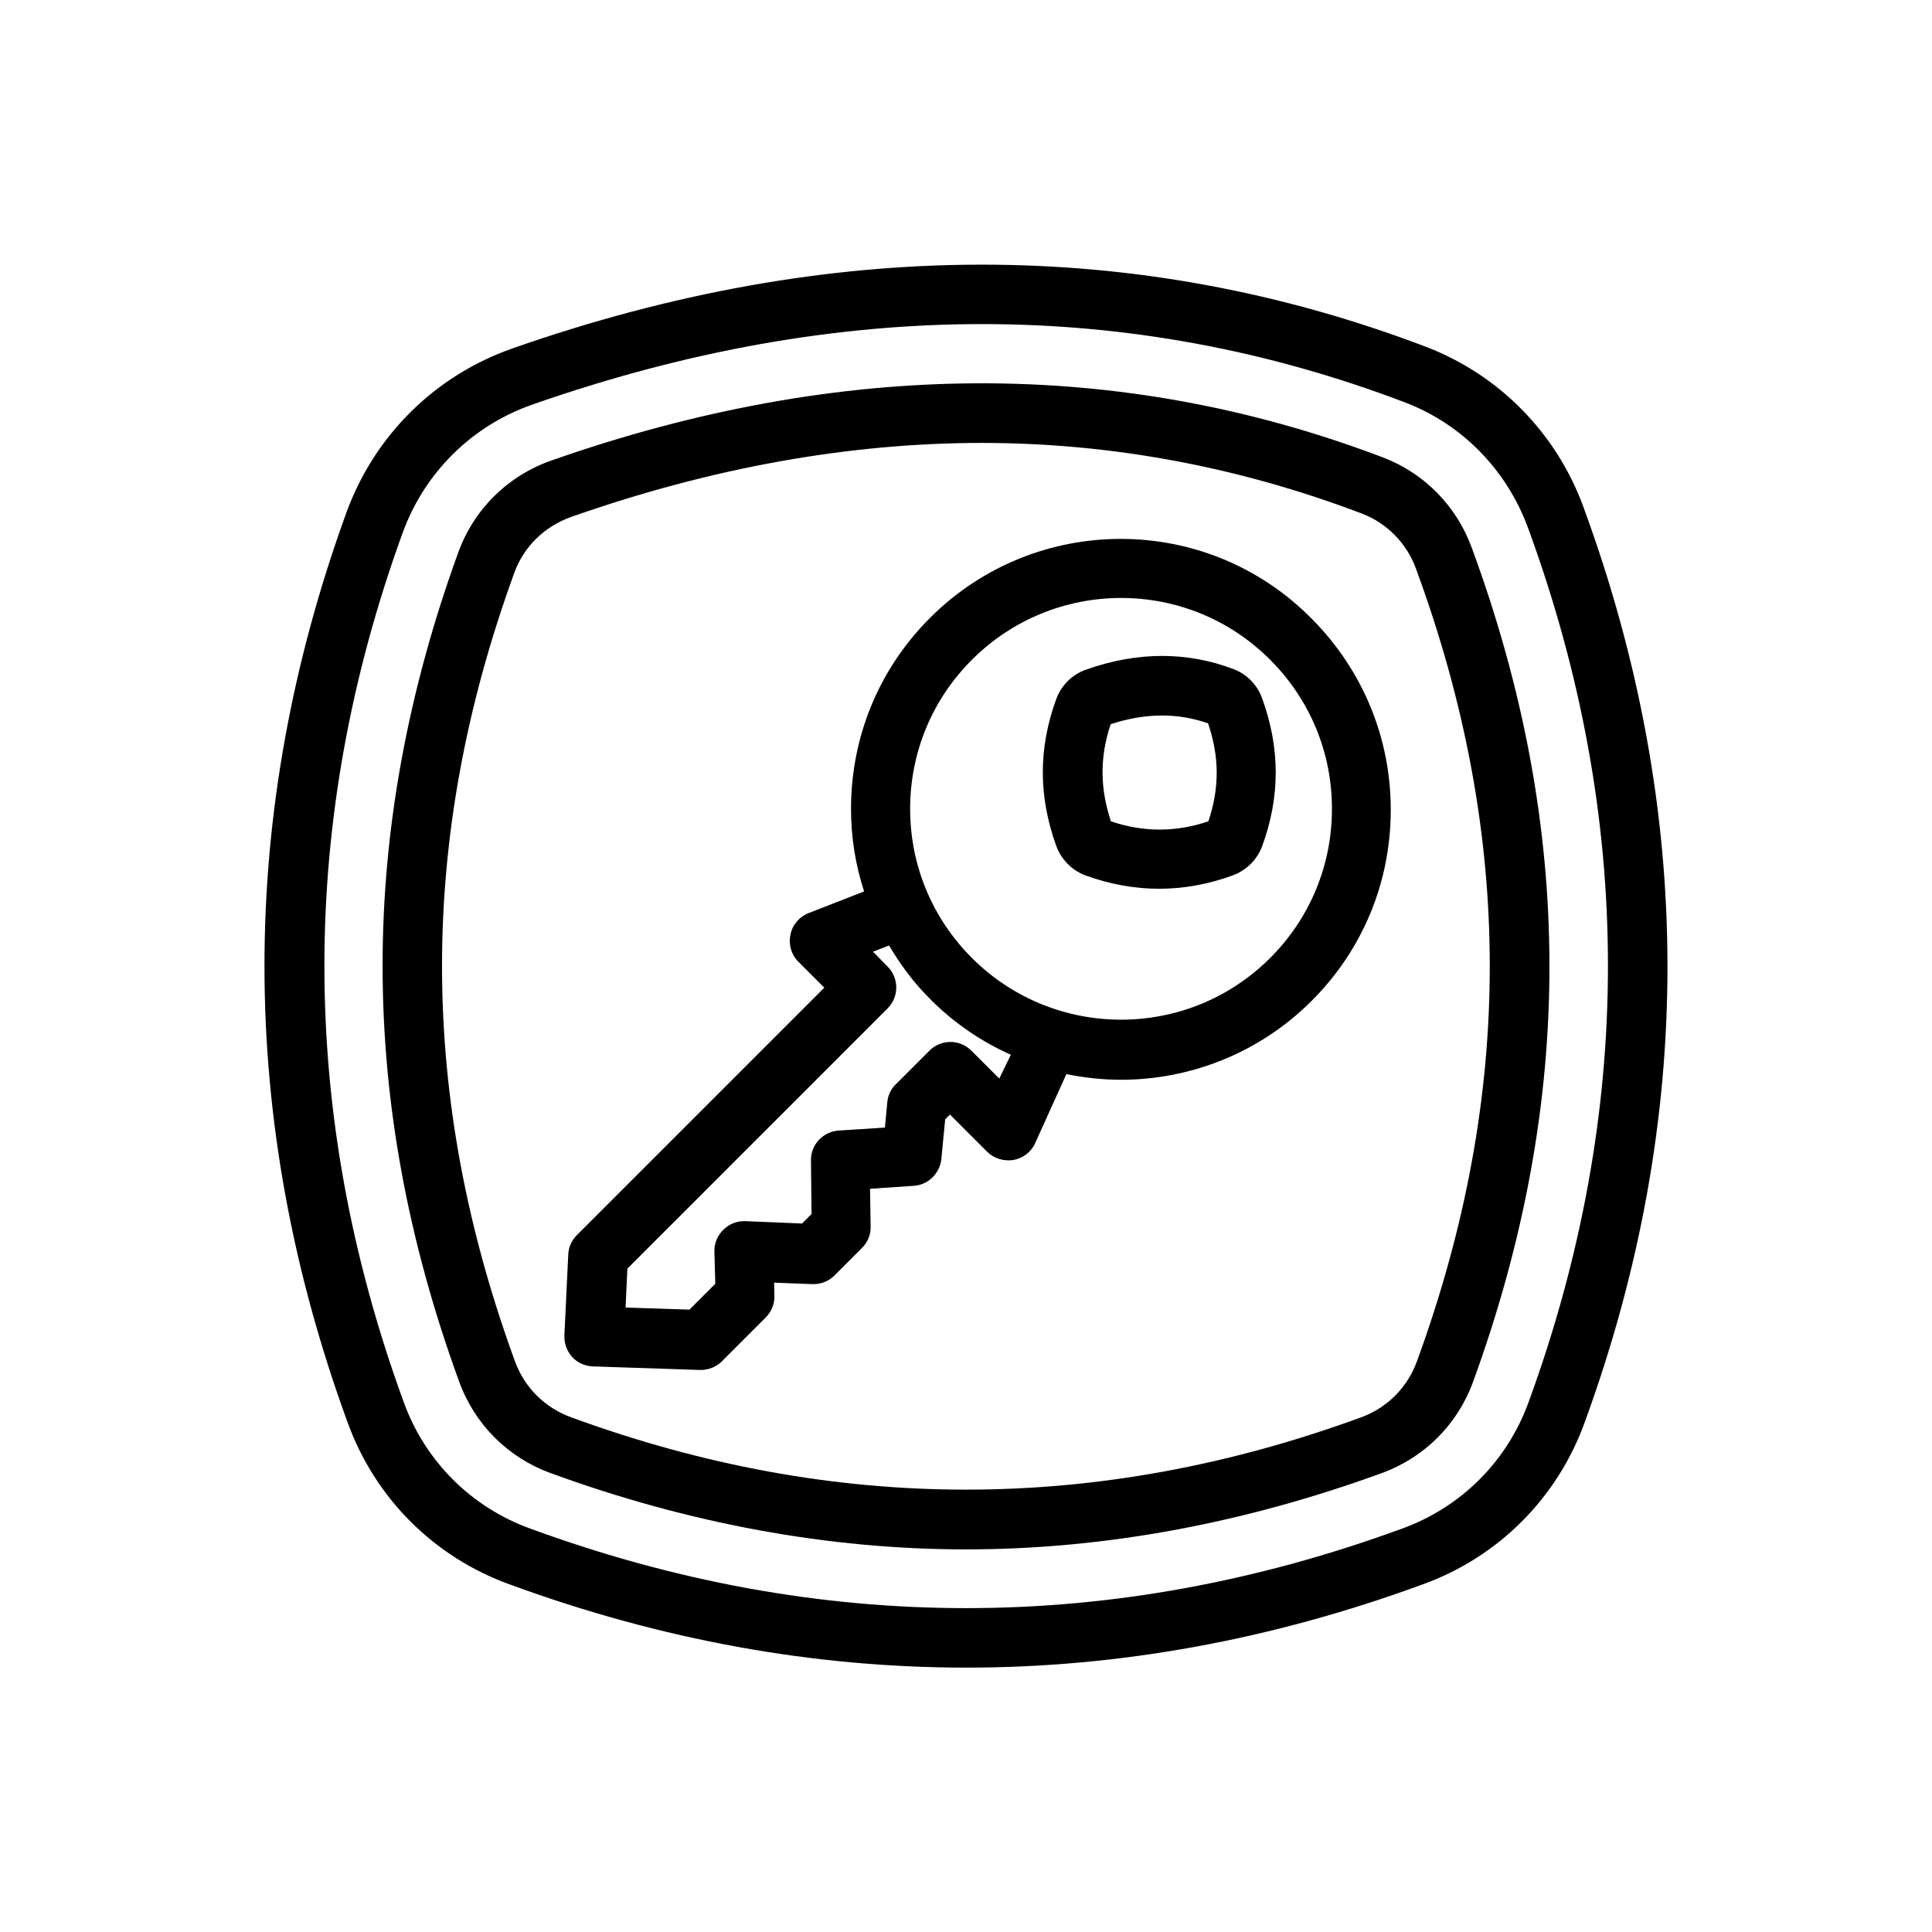
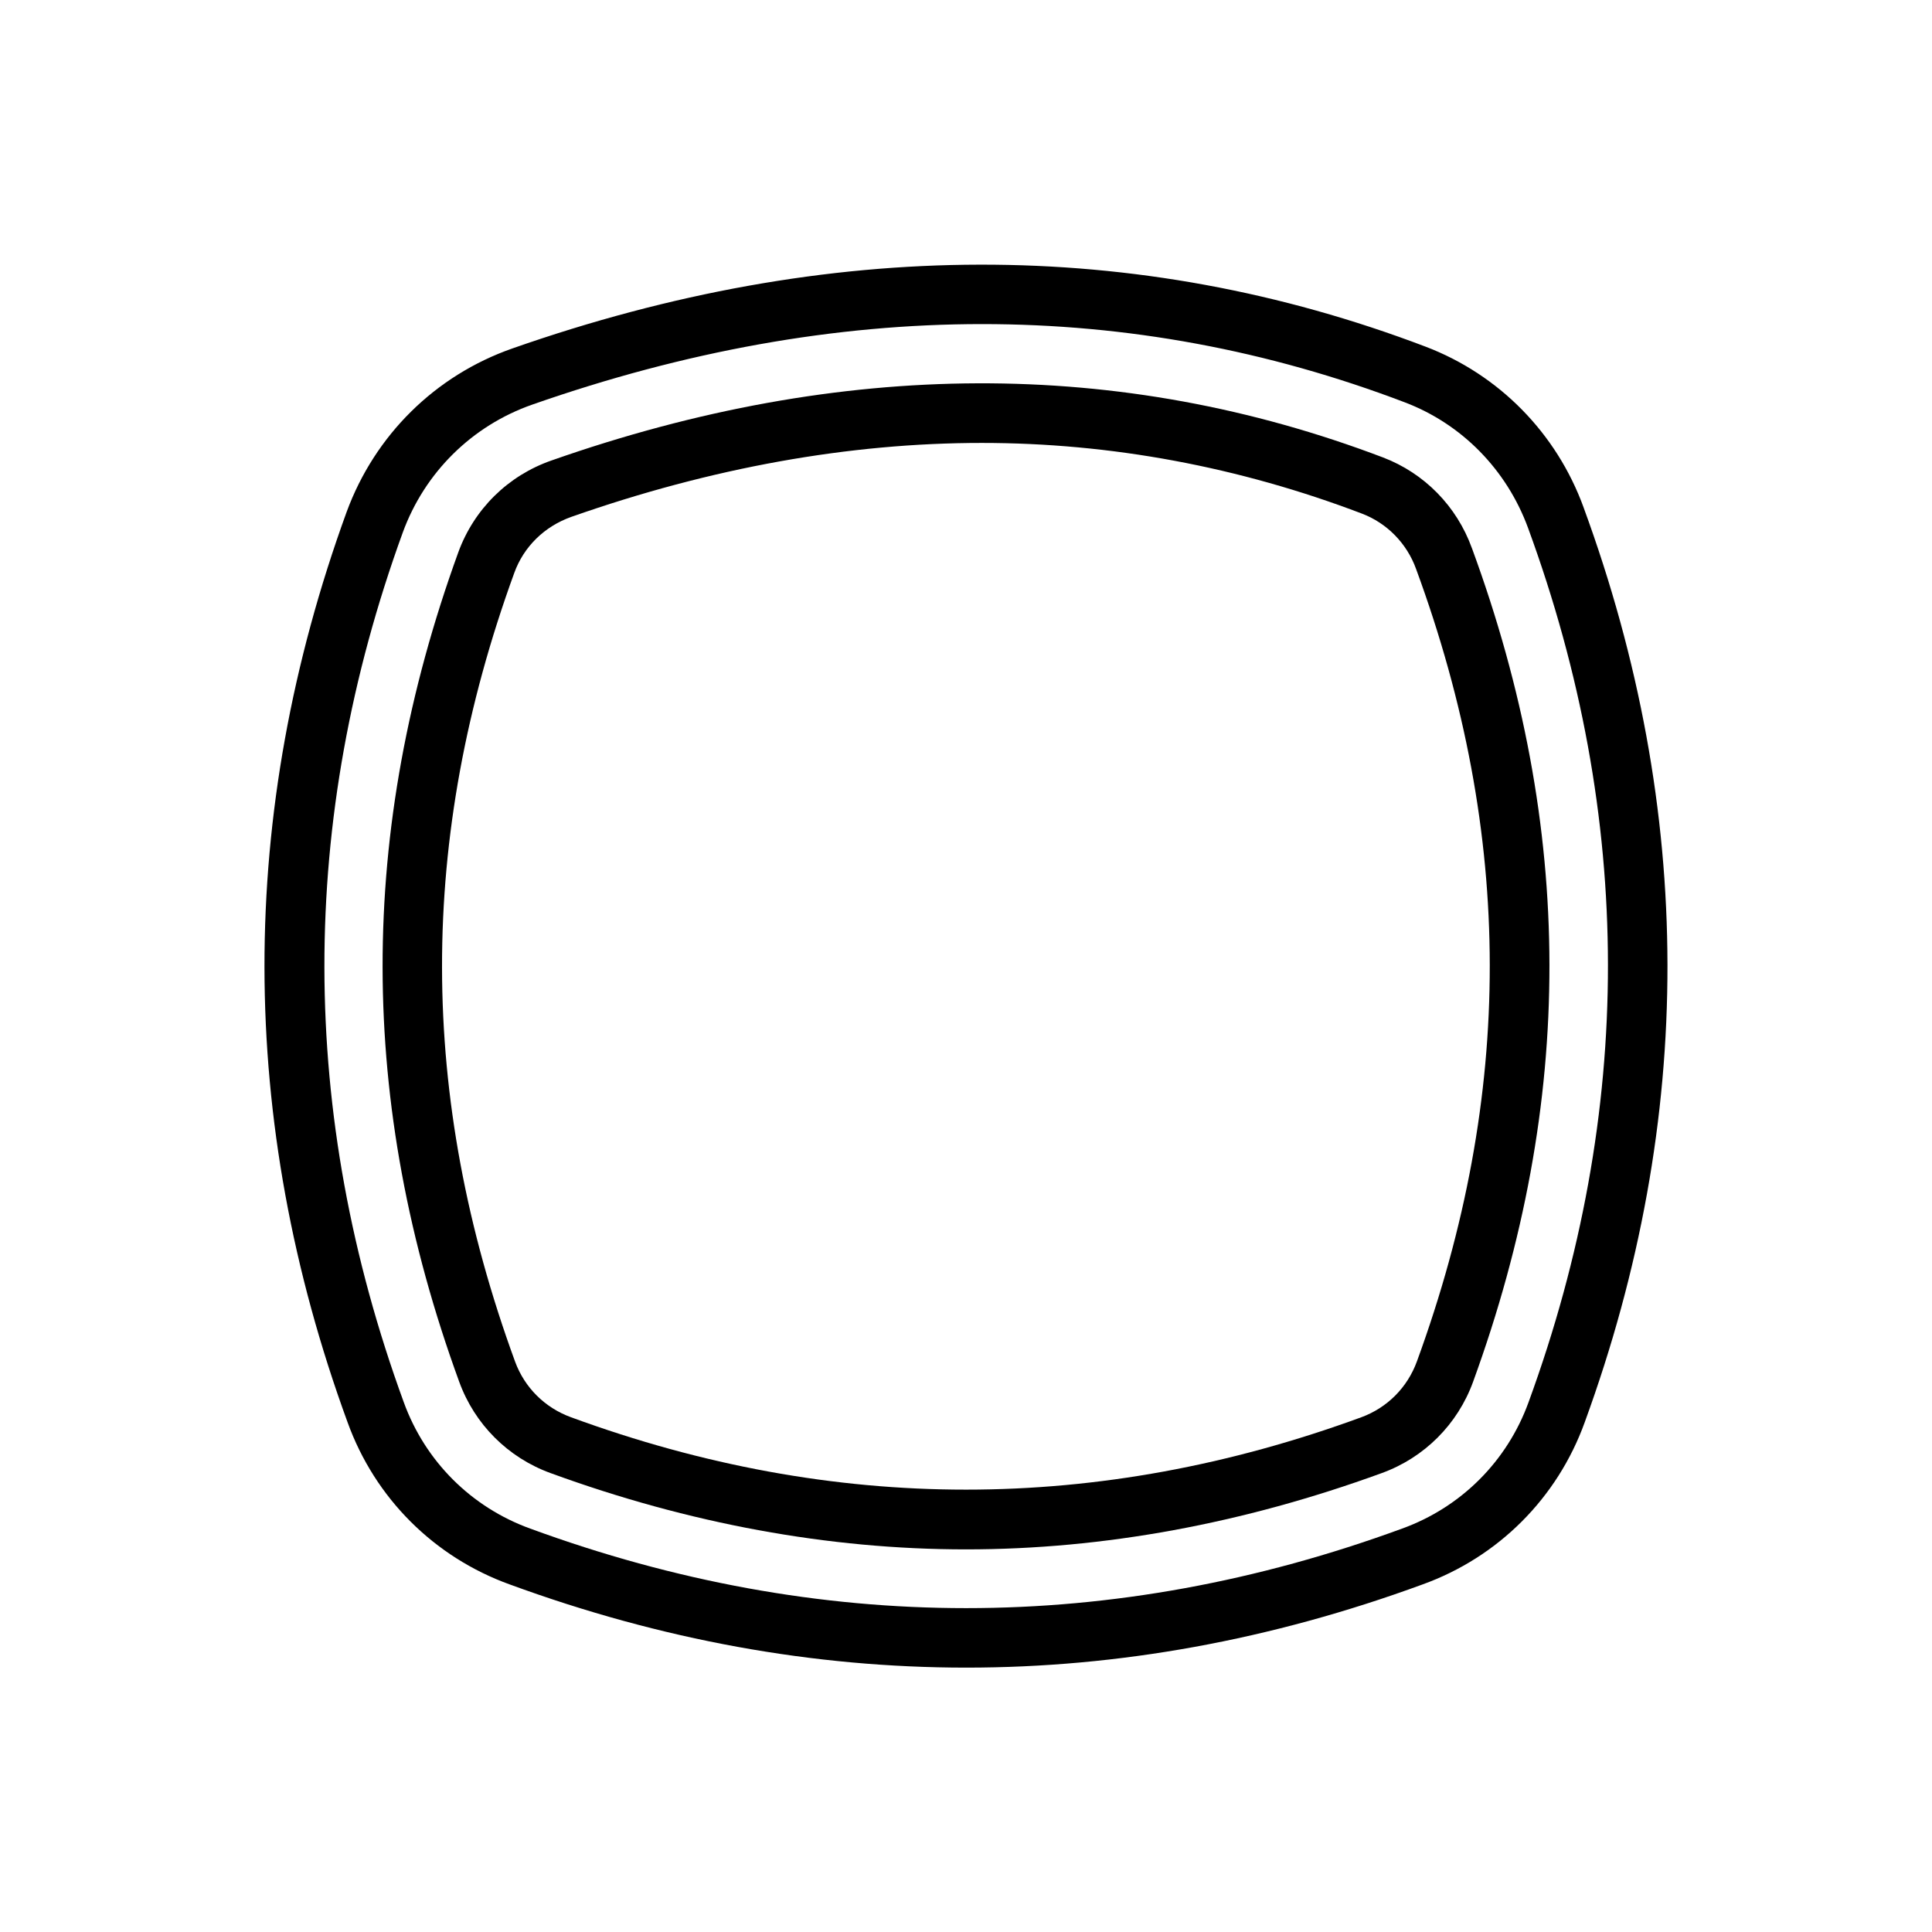
<svg xmlns="http://www.w3.org/2000/svg" fill="#000000" width="800px" height="800px" version="1.1" viewBox="144 144 512 512">
  <g>
    <path d="m563.66 278.45c-7.164-19.68-22.434-35.188-41.879-42.586-76.594-29.125-157.99-28.969-241.98 0.473-20.469 7.164-36.449 22.984-43.926 43.297-29.125 80.059-29.047 161.22 0.234 241.28 7.242 20.074 22.906 35.738 42.98 42.98 40.148 14.719 80.531 22.043 120.99 22.043 40.383 0 80.766-7.32 120.91-22.043 20.074-7.242 35.738-22.906 42.98-42.98 29.367-80.453 29.211-162.01-0.312-242.46zm-14.562 237.11c-5.668 15.664-17.871 27.867-33.535 33.535-76.672 28.102-154.37 28.102-231.04 0-15.664-5.668-27.867-17.871-33.535-33.535-27.945-76.516-28.023-154.05-0.234-230.49 5.824-15.902 18.344-28.262 34.32-33.852 40.461-14.168 80.293-21.332 119.18-21.332 38.336 0 75.73 6.926 111.94 20.703 15.191 5.746 27.078 17.871 32.746 33.297 28.18 76.836 28.262 154.77 0.156 231.68z" />
    <path d="m534.06 289.24c-4.016-11.098-12.594-19.836-23.539-24.008-69.59-26.449-143.43-26.215-220.34 0.789-11.57 4.016-20.547 12.91-24.719 24.324-26.84 73.996-26.762 145.87 0.242 219.86 4.094 11.258 12.91 20.074 24.168 24.168 36.605 13.383 73.684 20.23 110.13 20.23 36.449 0 73.523-6.848 110.21-20.23 11.258-4.094 20.074-12.91 24.168-24.168 27.078-74.391 27-146.66-0.316-220.97zm-14.562 215.54c-2.519 6.926-7.871 12.281-14.719 14.801-69.824 25.586-139.73 25.586-209.47 0-6.926-2.519-12.281-7.871-14.801-14.719-25.742-70.375-25.82-138.7-0.234-209 2.519-7.008 8.031-12.359 15.113-14.879 37.156-13.066 73.762-19.602 108.79-19.602 34.164 0 68.094 6.297 100.76 18.734 6.613 2.519 11.887 7.871 14.328 14.641 25.973 70.617 26.051 139.34 0.23 210.03z" />
-     <path d="m471 321.36c-12.359-4.723-25.586-4.723-39.125 0.078-3.699 1.258-6.613 4.172-7.949 7.793-4.801 13.145-4.723 25.898 0 38.965 1.34 3.621 4.172 6.453 7.715 7.793 6.453 2.363 13.066 3.543 19.523 3.543 6.453 0 13.066-1.18 19.523-3.543 3.621-1.34 6.453-4.172 7.793-7.715 4.801-13.145 4.801-25.977 0-39.203-1.262-3.539-4.016-6.371-7.481-7.711zm-6.769 40.305c-8.66 2.914-17.16 2.914-25.82 0-2.914-8.738-2.992-17.004-0.078-25.742 9.133-2.992 17.633-3.07 25.82-0.234 2.992 8.816 3.07 17.082 0.078 25.977z" />
-     <path d="m390.47 307.74c-13.539 13.539-20.941 31.488-20.941 50.617 0 7.559 1.18 14.879 3.465 21.883l-14.719 5.746c-2.441 0.945-4.328 3.148-4.801 5.746-0.551 2.598 0.234 5.273 2.125 7.164l6.848 6.848-65.574 65.574c-1.418 1.418-2.203 3.227-2.281 5.195l-1.023 21.332c-0.078 2.125 0.629 4.172 2.047 5.746 1.418 1.574 3.387 2.441 5.512 2.519l28.34 0.945h0.234c2.047 0 4.094-0.789 5.59-2.281l11.652-11.652c1.496-1.496 2.363-3.621 2.281-5.746l-0.078-3.465 10.078 0.395c2.203 0.078 4.328-0.707 5.902-2.281l7.32-7.32c1.496-1.496 2.363-3.543 2.281-5.668l-0.156-9.996 11.57-0.789c3.856-0.234 6.926-3.305 7.32-7.086l1.023-10.547 1.258-1.258 9.84 9.84c1.812 1.812 4.41 2.598 7.008 2.203 2.519-0.473 4.723-2.125 5.746-4.488l8.266-18.262c4.723 0.945 9.605 1.496 14.406 1.496 18.344 0 36.684-7.008 50.617-20.941 13.539-13.539 20.941-31.488 20.941-50.617s-7.477-37.078-20.941-50.617c-27.789-28.18-73.211-28.18-101.16-0.234zm18.344 122.09-7.398-7.398c-3.07-3.07-8.031-3.07-11.098 0l-8.895 8.895c-1.34 1.258-2.125 2.992-2.281 4.801l-0.629 6.691-12.281 0.789c-4.172 0.316-7.398 3.777-7.32 7.949l0.156 14.168-2.519 2.519-15.035-0.629c-2.125-0.078-4.25 0.707-5.824 2.281-1.574 1.574-2.441 3.621-2.363 5.824l0.234 8.5-6.848 6.848-16.926-0.551 0.473-10.312 68.957-68.957c3.07-3.07 3.07-8.031 0-11.098l-3.856-3.938 4.25-1.652c3.07 5.195 6.691 10.078 11.098 14.406 6.297 6.297 13.461 11.098 21.176 14.562zm71.793-31.957c-21.805 21.805-57.23 21.805-79.035 0-10.547-10.547-16.375-24.562-16.375-39.516 0-14.957 5.824-28.969 16.375-39.516 10.863-10.863 25.191-16.375 39.516-16.375 14.328 0 28.574 5.434 39.516 16.375 10.547 10.547 16.375 24.562 16.375 39.516s-5.824 28.965-16.371 39.516z" />
  </g>
</svg>